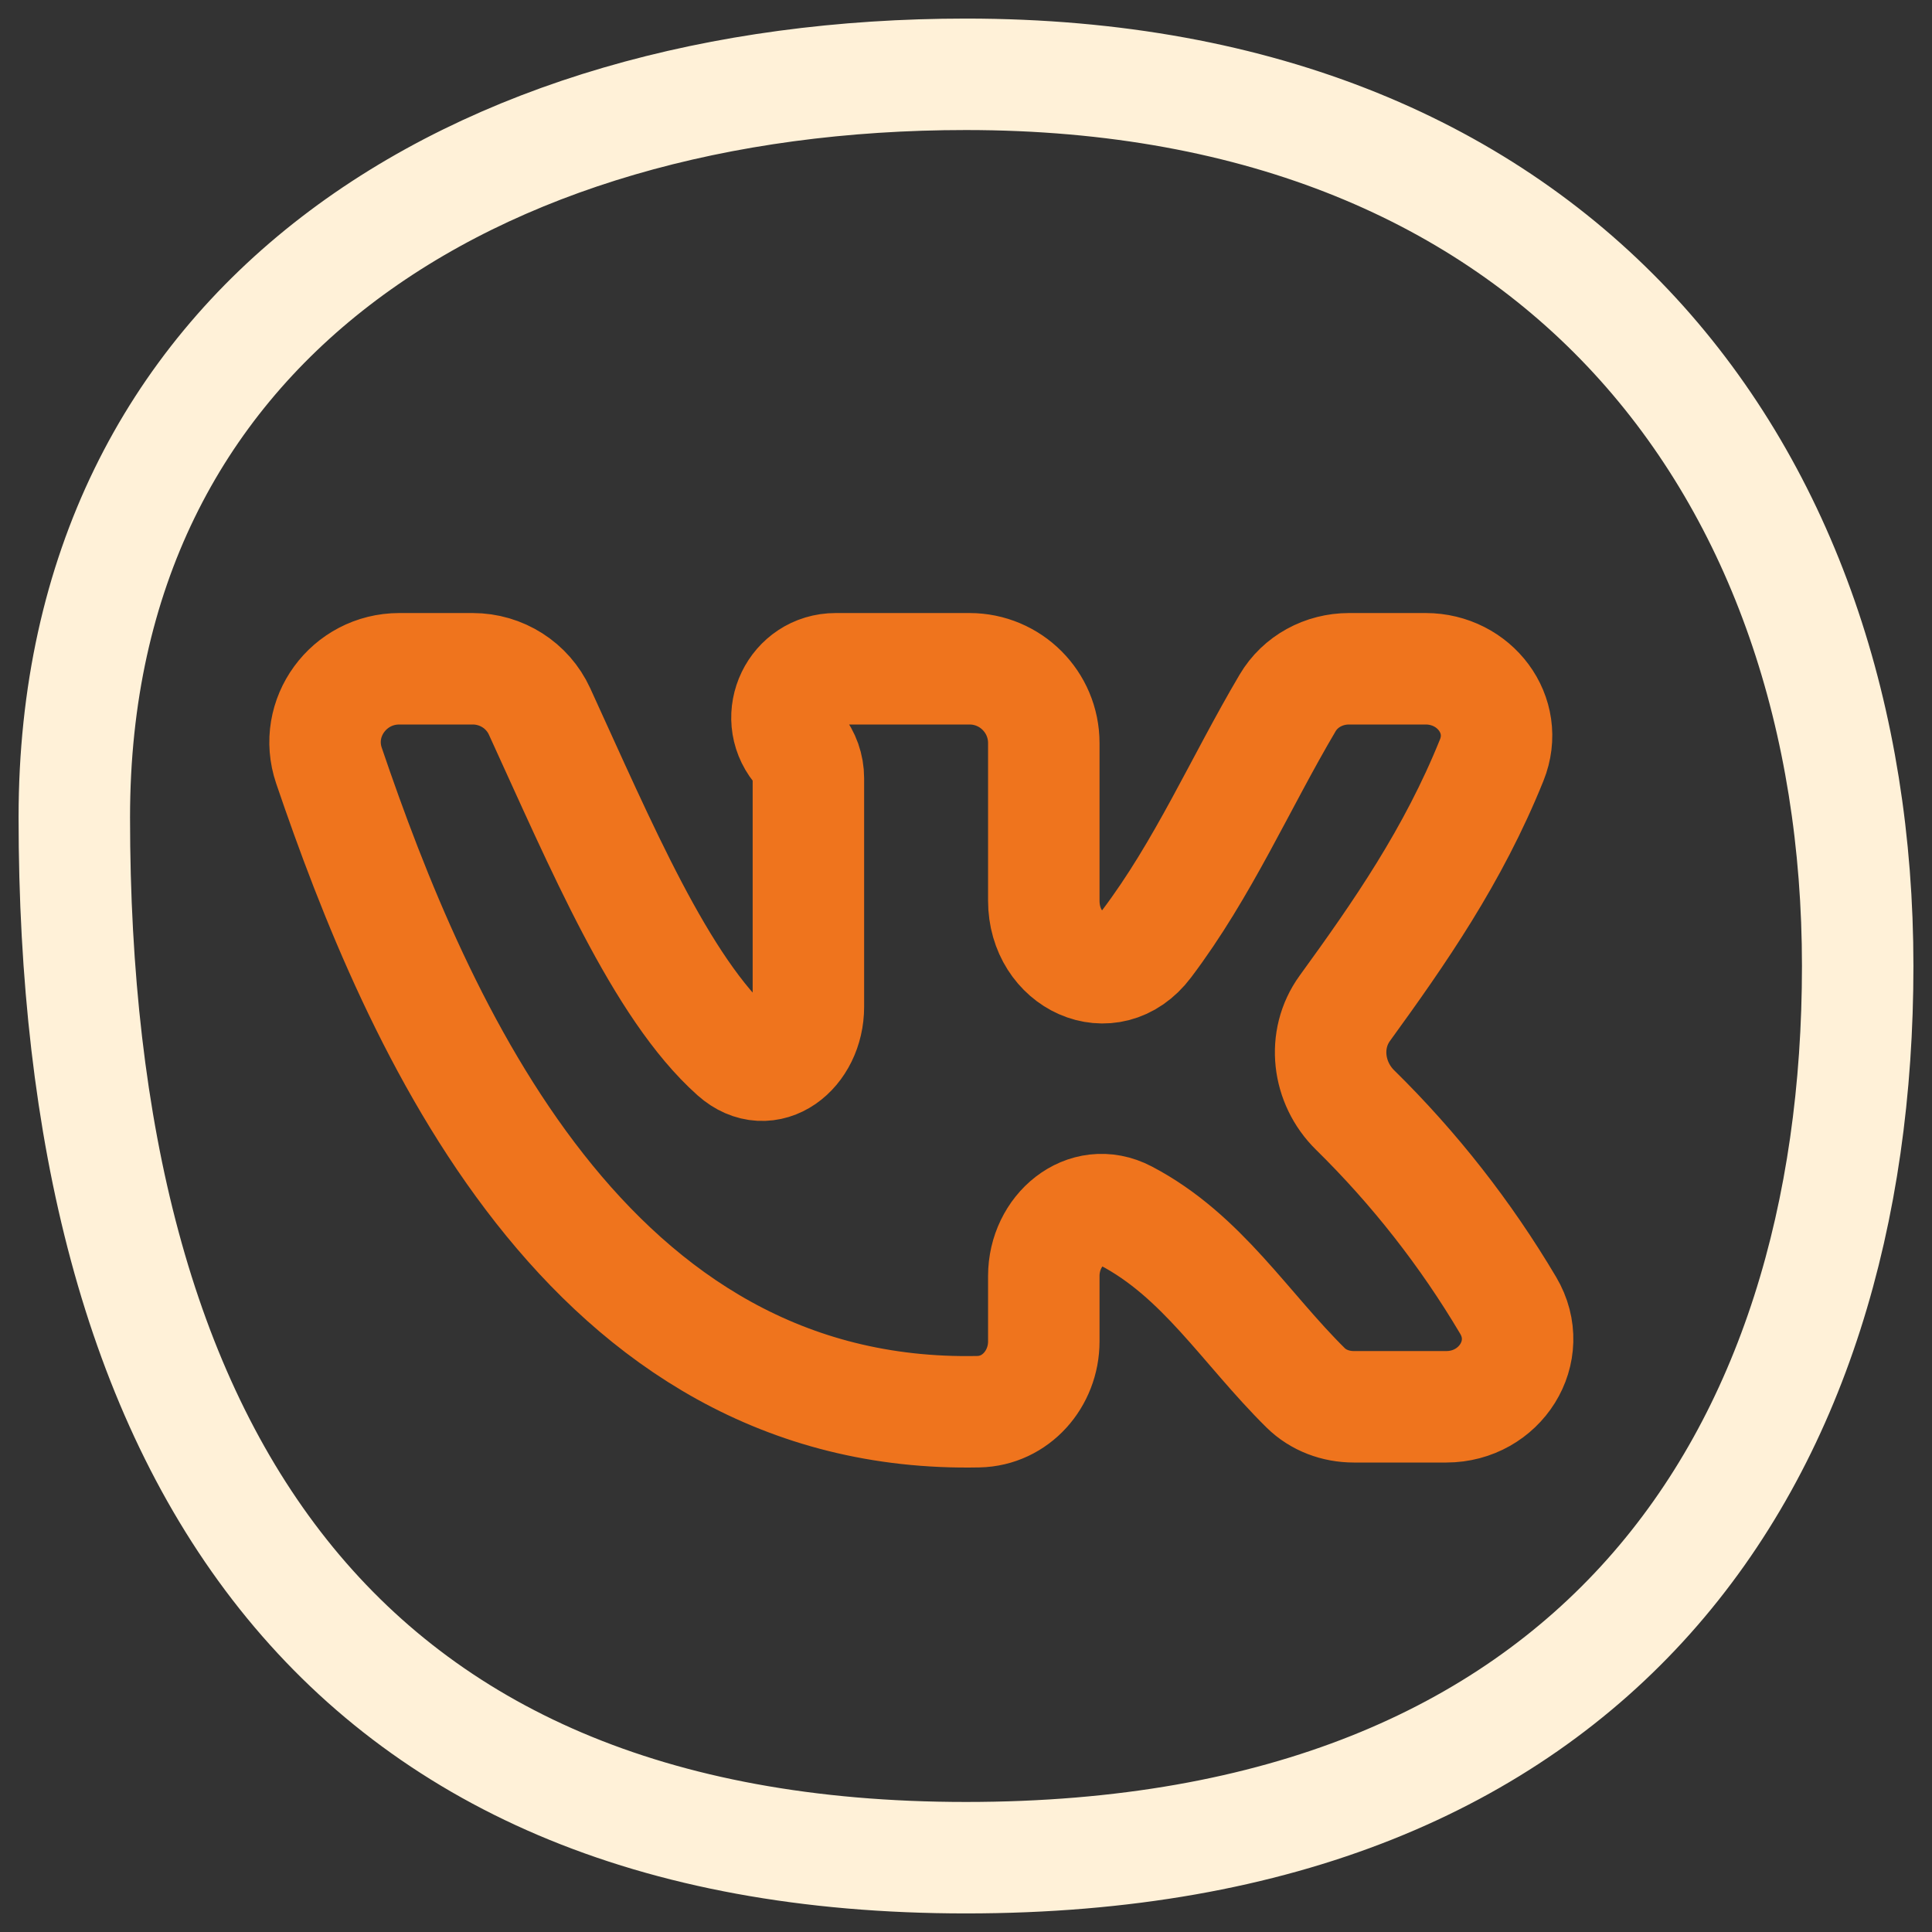
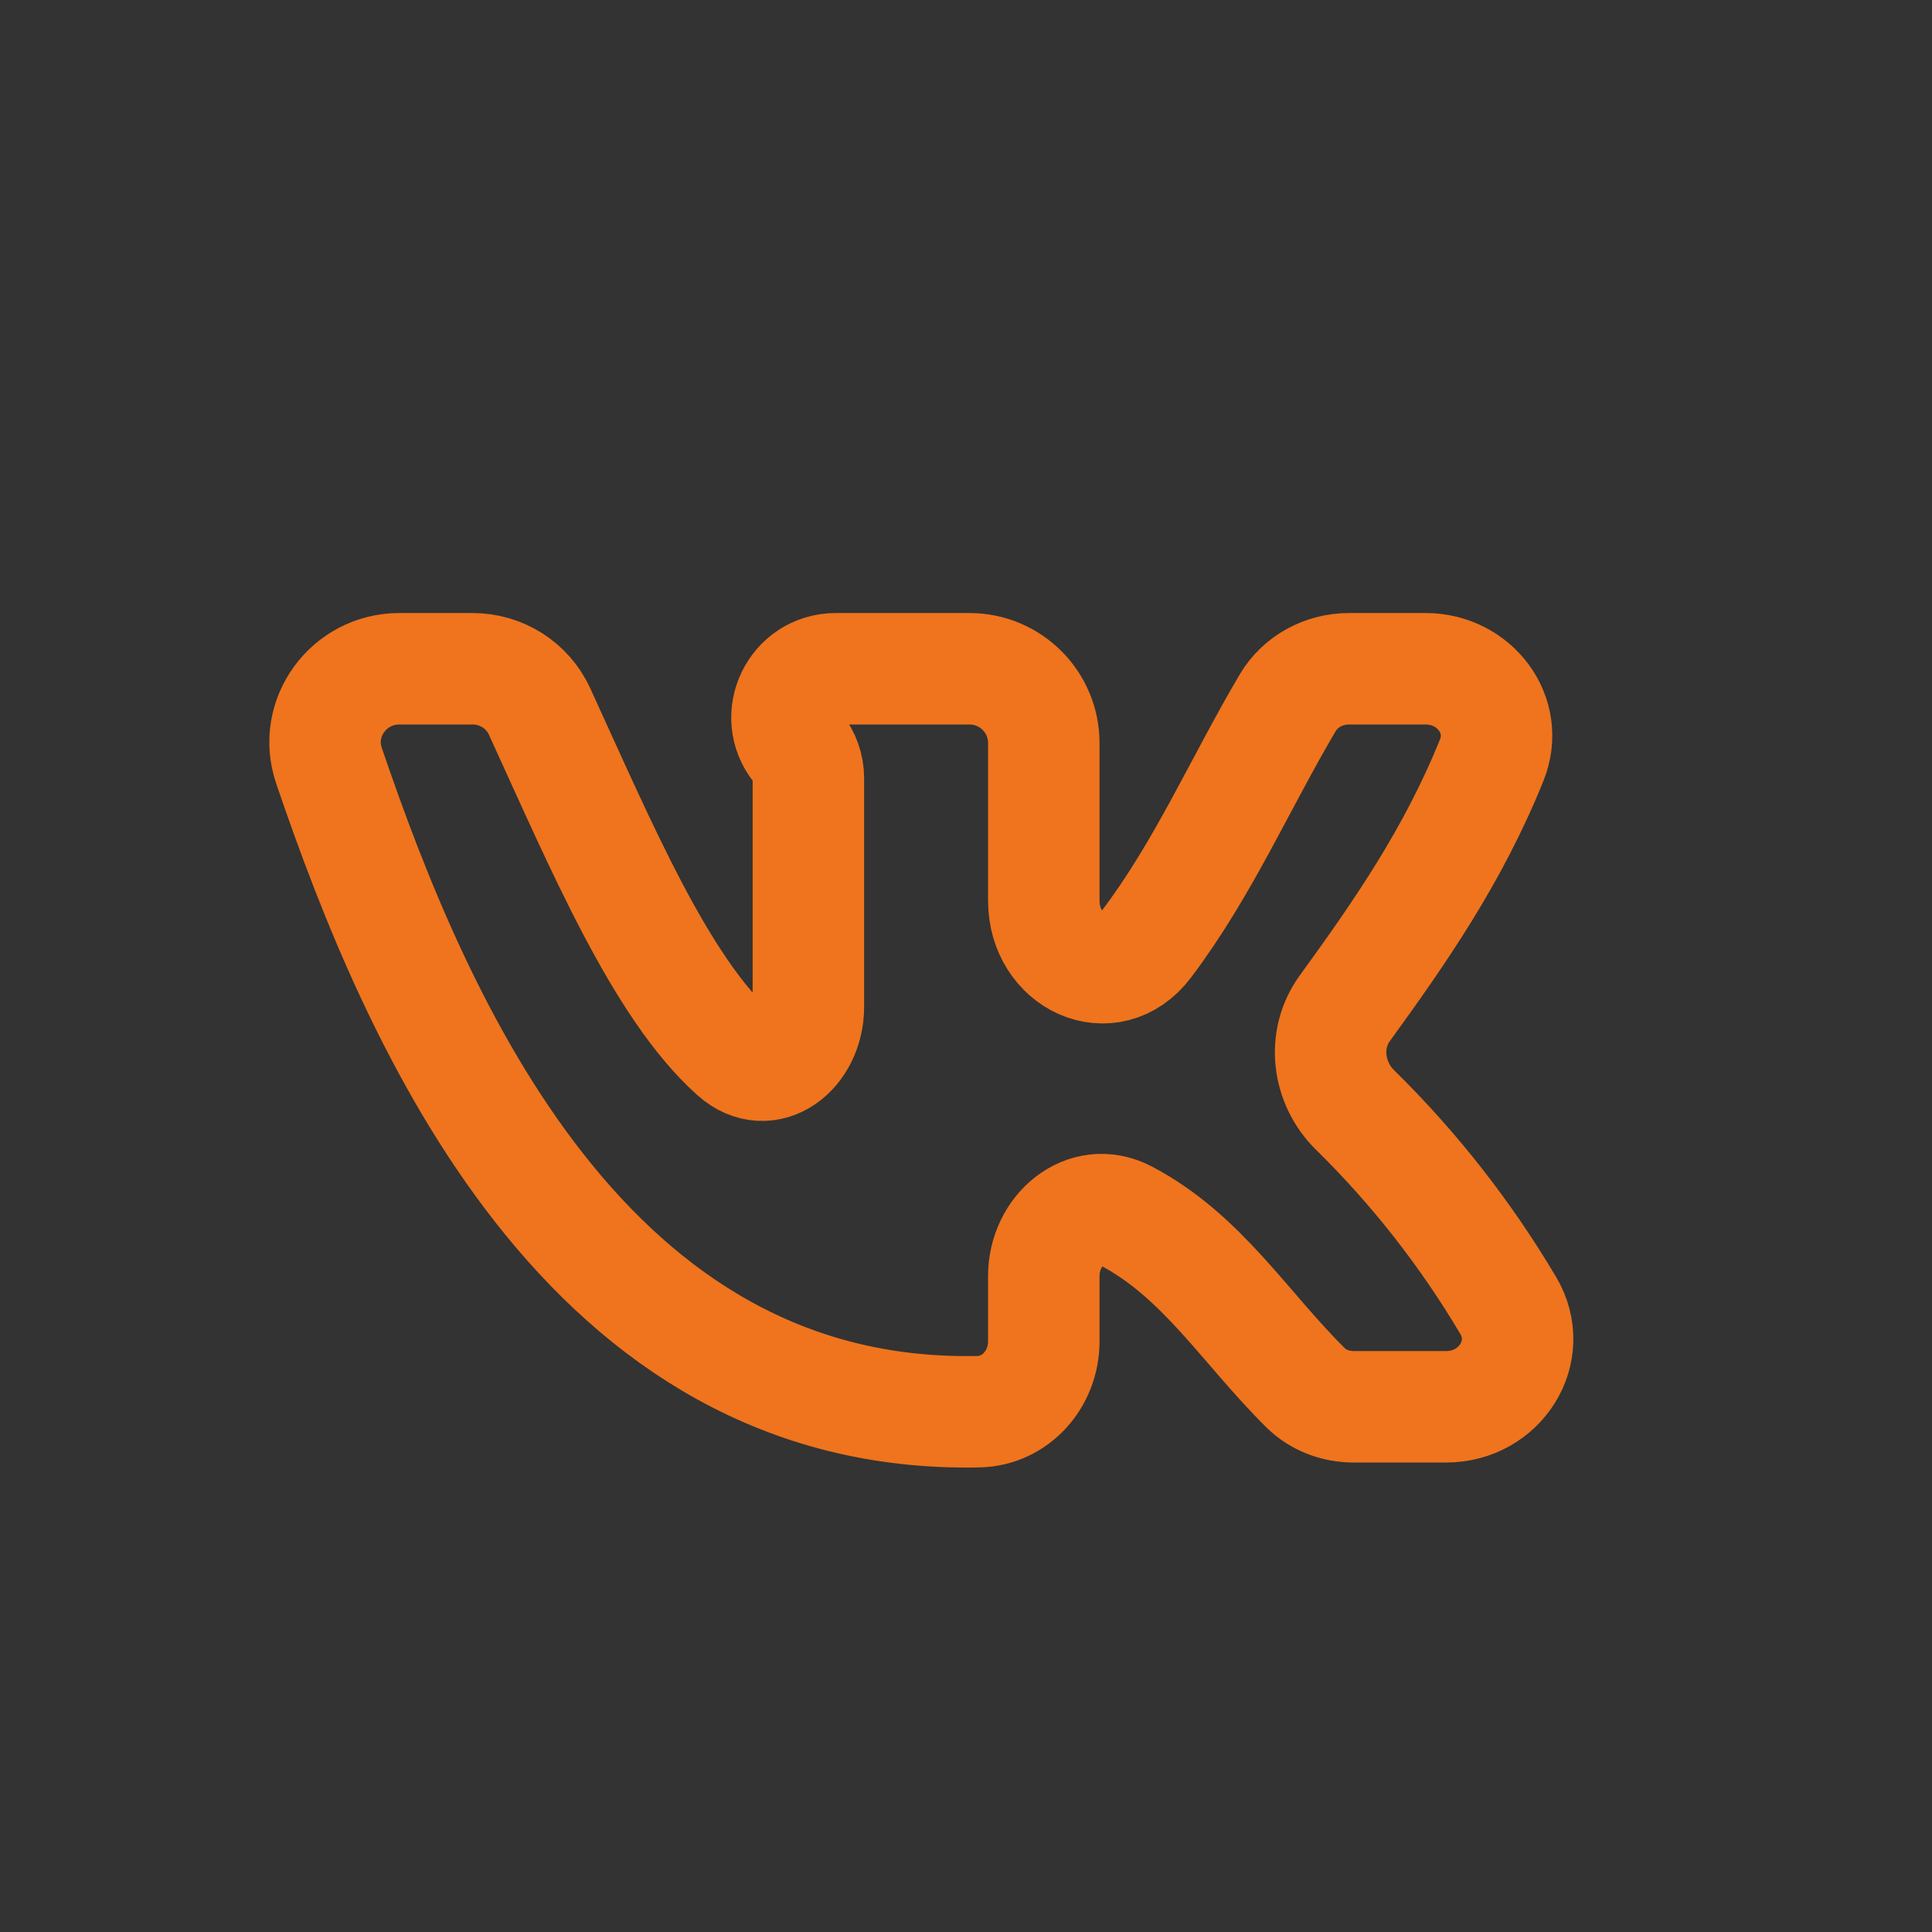
<svg xmlns="http://www.w3.org/2000/svg" width="26" height="26" viewBox="0 0 26 26" fill="none">
  <rect x="0" y="0" width="26" height="26" fill="#333333" stroke="none" />
  <path d="M13.167 18.998C13.67 18.988 14.047 18.555 14.047 18.052V17.171C14.047 16.558 14.609 16.078 15.152 16.362C16.178 16.9 16.756 17.872 17.57 18.676C17.742 18.846 17.977 18.932 18.219 18.932H19.463C20.186 18.932 20.665 18.189 20.296 17.567C19.726 16.605 19.033 15.721 18.236 14.938C17.865 14.573 17.792 13.992 18.097 13.57C18.835 12.553 19.556 11.517 20.075 10.229C20.32 9.621 19.841 9 19.186 9H18.155C17.817 9 17.5 9.169 17.328 9.46C16.691 10.538 16.193 11.694 15.429 12.704C14.938 13.355 14.047 12.936 14.047 12.121V10C14.047 9.448 13.6 9 13.047 9H11.247C10.698 9 10.392 9.635 10.735 10.064V10.064C10.828 10.18 10.879 10.324 10.879 10.473V13.549C10.879 14.148 10.334 14.579 9.887 14.181C8.891 13.294 8.087 11.376 7.261 9.574C7.1 9.223 6.748 9 6.361 9H5.374C4.695 9 4.209 9.661 4.427 10.303C5.61 13.781 7.897 19.108 13.167 18.998Z" stroke="#EF741D" stroke-width="1.5" stroke-linecap="round" stroke-linejoin="round" />
-   <path d="M25 13C25 6.373 21 1 13 1C6.373 1 1 4.373 1 11C1 19.5 4.5 25 13 25C21.5 25 25 19.627 25 13Z" stroke="#FFF1D8" stroke-width="1.5" />
</svg>